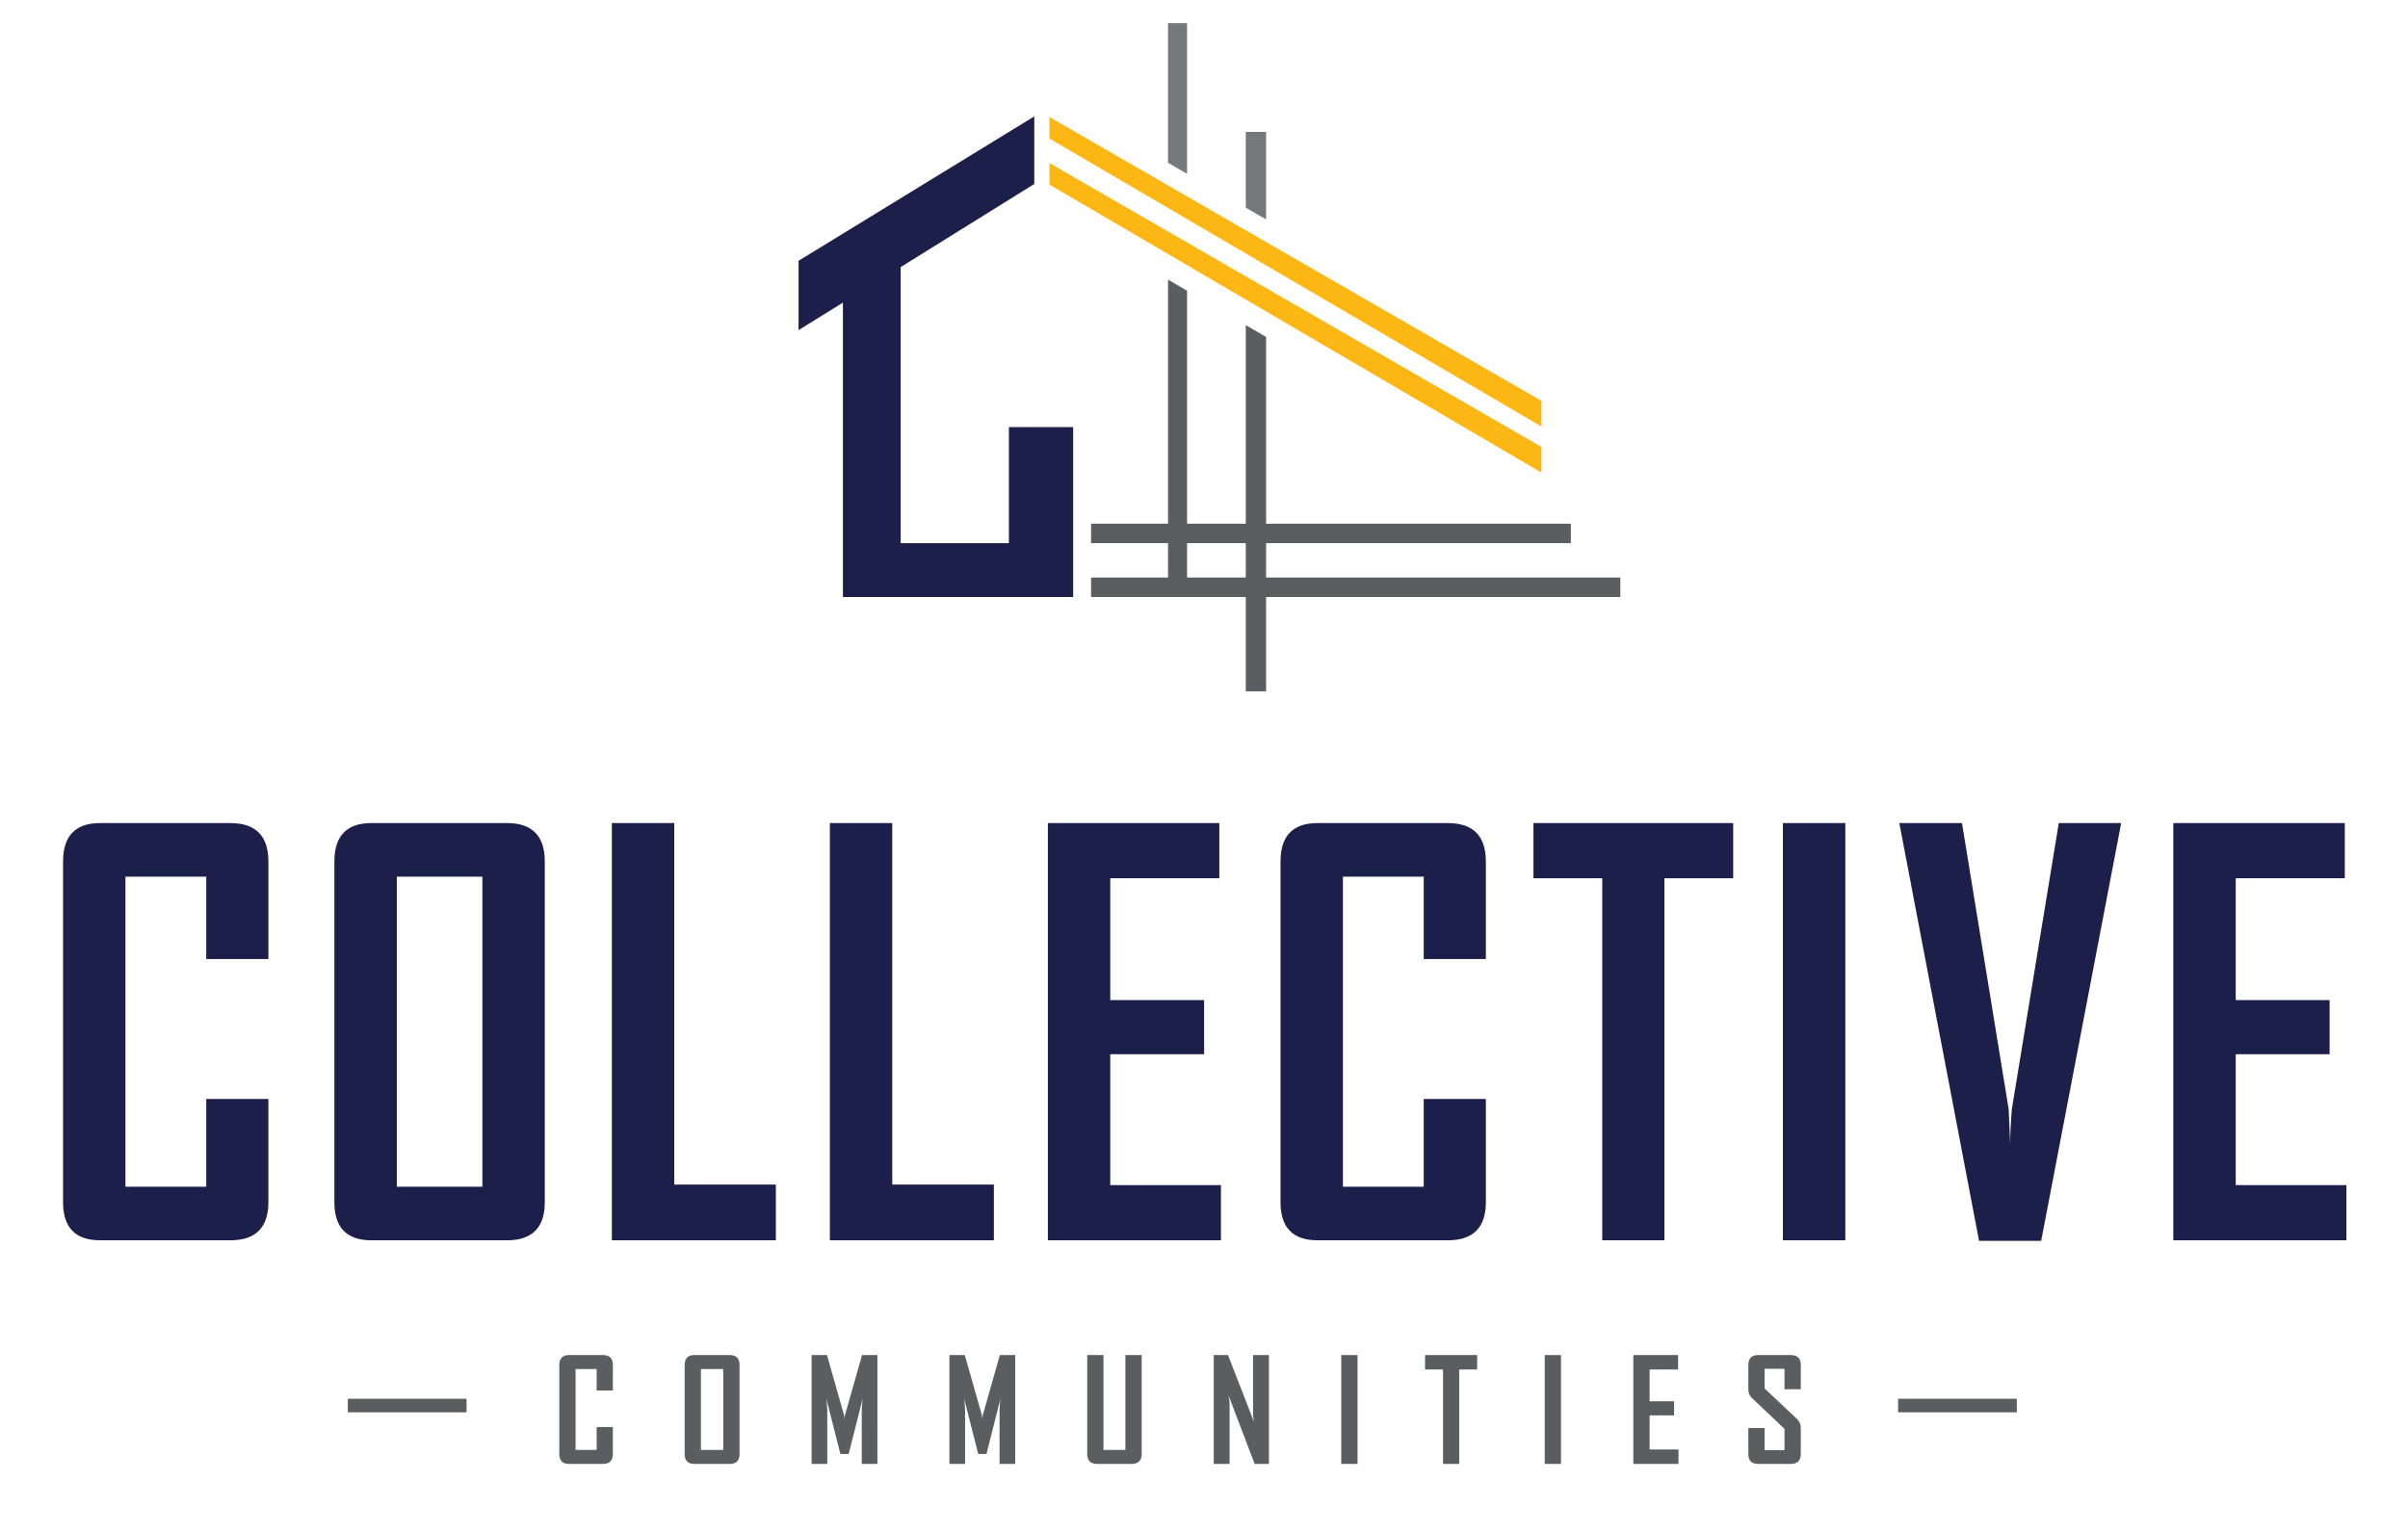
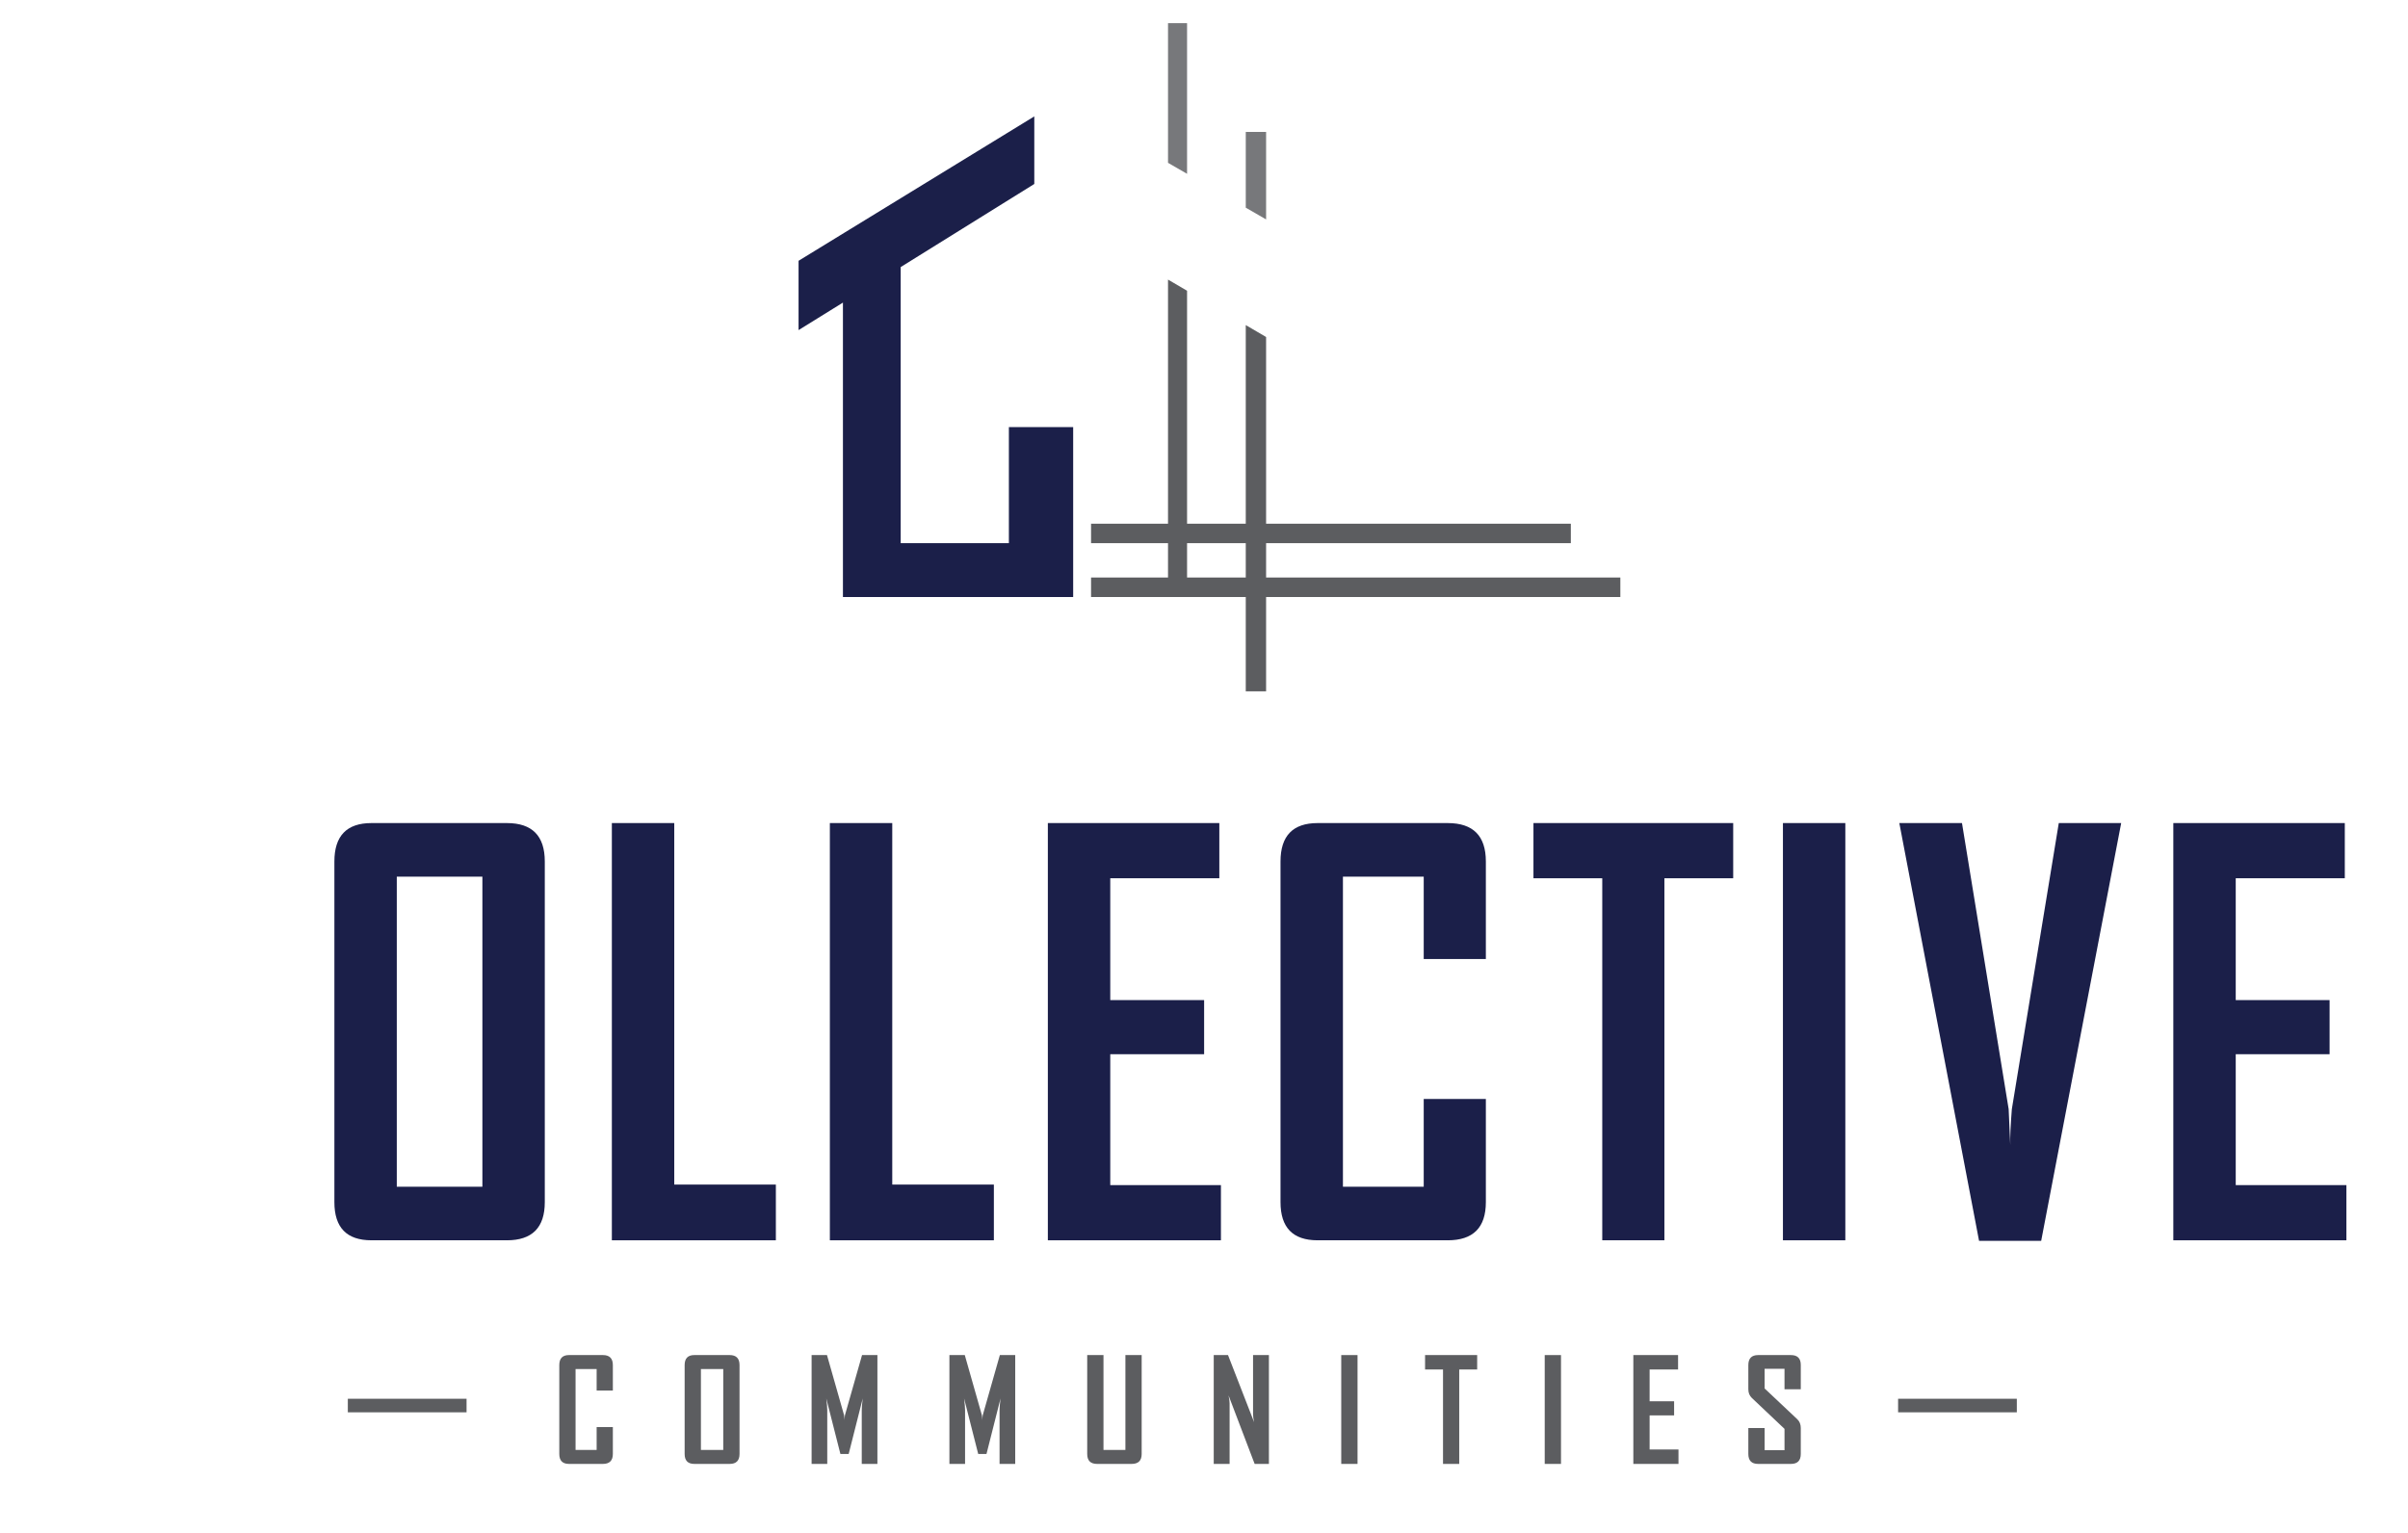
<svg xmlns="http://www.w3.org/2000/svg" version="1.1" id="Layer_1" x="0px" y="0px" width="354.924px" height="225.971px" viewBox="0 0 354.924 225.971" enable-background="new 0 0 354.924 225.971" xml:space="preserve">
  <g>
-     <path fill="#1B1F49" d="M39.559,177.24c0,3.748-1.874,5.621-5.621,5.621H14.757c-3.643,0-5.463-1.873-5.463-5.621v-50.232   c0-3.773,1.821-5.66,5.463-5.66h19.181c3.747,0,5.621,1.887,5.621,5.66v14.386H30.4v-12.146h-11.91v45.713H30.4v-12.932h9.158   V177.24z" />
    <path fill="#1B1F49" d="M80.299,177.24c0,3.748-1.861,5.621-5.582,5.621H54.75c-3.643,0-5.463-1.873-5.463-5.621v-50.232   c0-3.773,1.821-5.66,5.463-5.66h19.967c3.721,0,5.582,1.887,5.582,5.66V177.24z M71.101,174.96v-45.713H58.484v45.713H71.101z" />
    <path fill="#1B1F49" d="M114.356,182.861H90.184v-61.514h9.197v53.299h14.976V182.861z" />
    <path fill="#1B1F49" d="M146.49,182.861h-24.174v-61.514h9.197v53.299h14.977V182.861z" />
    <path fill="#1B1F49" d="M179.957,182.861h-25.51v-61.514h25.274v8.137h-16.076v17.963h13.835v7.979h-13.835v19.299h16.312V182.861z   " />
    <path fill="#1B1F49" d="M219.006,177.24c0,3.748-1.873,5.621-5.619,5.621h-19.182c-3.643,0-5.465-1.873-5.465-5.621v-50.232   c0-3.773,1.822-5.66,5.465-5.66h19.182c3.746,0,5.619,1.887,5.619,5.66v14.386h-9.158v-12.146h-11.908v45.713h11.908v-12.932h9.158   V177.24z" />
    <path fill="#1B1F49" d="M255.463,129.484h-10.141v53.377h-9.16v-53.377h-10.141v-8.137h29.441V129.484z" />
    <path fill="#1B1F49" d="M271.99,182.861h-9.197v-61.514h9.197V182.861z" />
    <path fill="#1B1F49" d="M312.65,121.347l-11.791,61.592h-9.158l-11.752-61.592h9.236l6.879,42.175   c0.053,1.206,0.131,2.962,0.236,5.268c-0.027-1.205,0.051-2.961,0.234-5.268l6.918-42.175H312.65z" />
    <path fill="#1B1F49" d="M345.844,182.861h-25.51v-61.514h25.275v8.137h-16.076v17.963h13.834v7.979h-13.834v19.299h16.311V182.861z   " />
  </g>
  <g>
    <path fill="#5C5D60" d="M90.331,214.363c0,0.979-0.489,1.467-1.466,1.467h-5.004c-0.95,0-1.425-0.488-1.425-1.467v-13.104   c0-0.984,0.475-1.477,1.425-1.477h5.004c0.978,0,1.466,0.492,1.466,1.477v3.752h-2.389v-3.168h-3.107v11.926h3.107v-3.374h2.389   V214.363z" />
    <path fill="#5C5D60" d="M109.002,214.363c0,0.979-0.485,1.467-1.456,1.467h-5.209c-0.95,0-1.425-0.488-1.425-1.467v-13.104   c0-0.984,0.475-1.477,1.425-1.477h5.209c0.971,0,1.456,0.492,1.456,1.477V214.363z M106.603,213.769v-11.926h-3.292v11.926H106.603   z" />
    <path fill="#5C5D60" d="M129.324,215.83h-2.307v-7.916c0-0.417,0.048-0.998,0.144-1.743l-2.071,8.192h-1.22l-2.082-8.192   c0.096,0.759,0.144,1.34,0.144,1.743v7.916h-2.307v-16.047h2.266l2.522,8.869c0.027,0.096,0.048,0.338,0.062,0.729   c0-0.171,0.021-0.414,0.062-0.729l2.522-8.869h2.266V215.83z" />
    <path fill="#5C5D60" d="M149.636,215.83h-2.307v-7.916c0-0.417,0.048-0.998,0.144-1.743l-2.071,8.192h-1.22l-2.082-8.192   c0.096,0.759,0.144,1.34,0.144,1.743v7.916h-2.307v-16.047h2.266l2.522,8.869c0.027,0.096,0.048,0.338,0.062,0.729   c0-0.171,0.021-0.414,0.062-0.729l2.522-8.869h2.266V215.83z" />
    <path fill="#5C5D60" d="M168.276,214.363c0,0.979-0.492,1.467-1.477,1.467h-5.096c-0.971,0-1.456-0.488-1.456-1.467v-14.58h2.399   v13.986h3.23v-13.986h2.399V214.363z" />
    <path fill="#5C5D60" d="M187.029,215.83h-2.102l-3.846-10.1c0.103,0.492,0.154,0.878,0.154,1.158v8.941h-2.338v-16.047H181   l3.846,9.895c-0.104-0.492-0.154-0.878-0.154-1.158v-8.736h2.338V215.83z" />
    <path fill="#5C5D60" d="M200.092,215.83h-2.4v-16.047h2.4V215.83z" />
    <path fill="#5C5D60" d="M217.727,201.905h-2.646v13.925h-2.39v-13.925h-2.645v-2.122h7.68V201.905z" />
    <path fill="#5C5D60" d="M230.081,215.83h-2.399v-16.047h2.399V215.83z" />
    <path fill="#5C5D60" d="M247.398,215.83h-6.654v-16.047h6.594v2.122h-4.194v4.687h3.609v2.081h-3.609v5.034h4.255V215.83z" />
    <path fill="#5C5D60" d="M265.424,214.363c0,0.979-0.485,1.467-1.456,1.467h-4.829c-0.965,0-1.446-0.488-1.446-1.467v-3.824h2.399   v3.271h2.933v-3.148l-4.81-4.553c-0.348-0.335-0.522-0.762-0.522-1.281v-3.568c0-0.984,0.481-1.477,1.446-1.477h4.829   c0.971,0,1.456,0.485,1.456,1.455v3.59h-2.399v-3.025h-2.933v2.902l4.809,4.531c0.35,0.328,0.523,0.763,0.523,1.303V214.363z" />
  </g>
  <path fill="#6D6F72" d="M178.266,18.069" />
  <g>
    <g>
      <g>
        <g>
          <g>
            <path fill="#1B1F49" d="M152.448,17.165v-0.002l-0.004,0.001l-0.002-0.001l-0.002,0.004l-34.736,21.282v10.218l6.539-4.053       v36.517v6.888h33.936V62.964h-9.476v17.12h-15.946V39.375l19.691-12.251v-9.961" />
          </g>
        </g>
        <path fill="#1B1C4E" d="M152.448,17.163" />
      </g>
    </g>
-     <polygon fill="#FDB714" points="227.199,69.676 154.68,27.217 154.68,24.04 227.199,65.89  " />
-     <polygon fill="#FDB714" points="227.199,62.885 154.68,20.425 154.68,17.249 227.199,59.098  " />
    <g>
      <polygon fill="#77787B" points="174.966,3.421 172.159,3.421 172.159,24.006 174.966,25.626   " />
      <polygon fill="#77787B" points="186.615,19.448 183.619,19.448 183.619,30.619 186.615,32.349   " />
      <path fill="#5C5D60" d="M238.829,85.144h-52.214v-5.061h44.917v-2.875h-44.917V49.684l-2.997-1.754v29.279h-8.652V42.864    l-2.808-1.644v35.989h-11.342v2.875h11.342v5.061h-11.342v2.875h11.342h2.808h8.652v13.902h2.997V88.019h52.214V85.144z     M174.966,85.144v-5.061h8.652v5.061H174.966z" />
    </g>
  </g>
  <g>
    <rect x="51.267" y="206.223" fill="#5C5D60" width="17.5" height="2" />
    <rect x="279.767" y="206.223" fill="#5C5D60" width="17.5" height="2" />
  </g>
</svg>